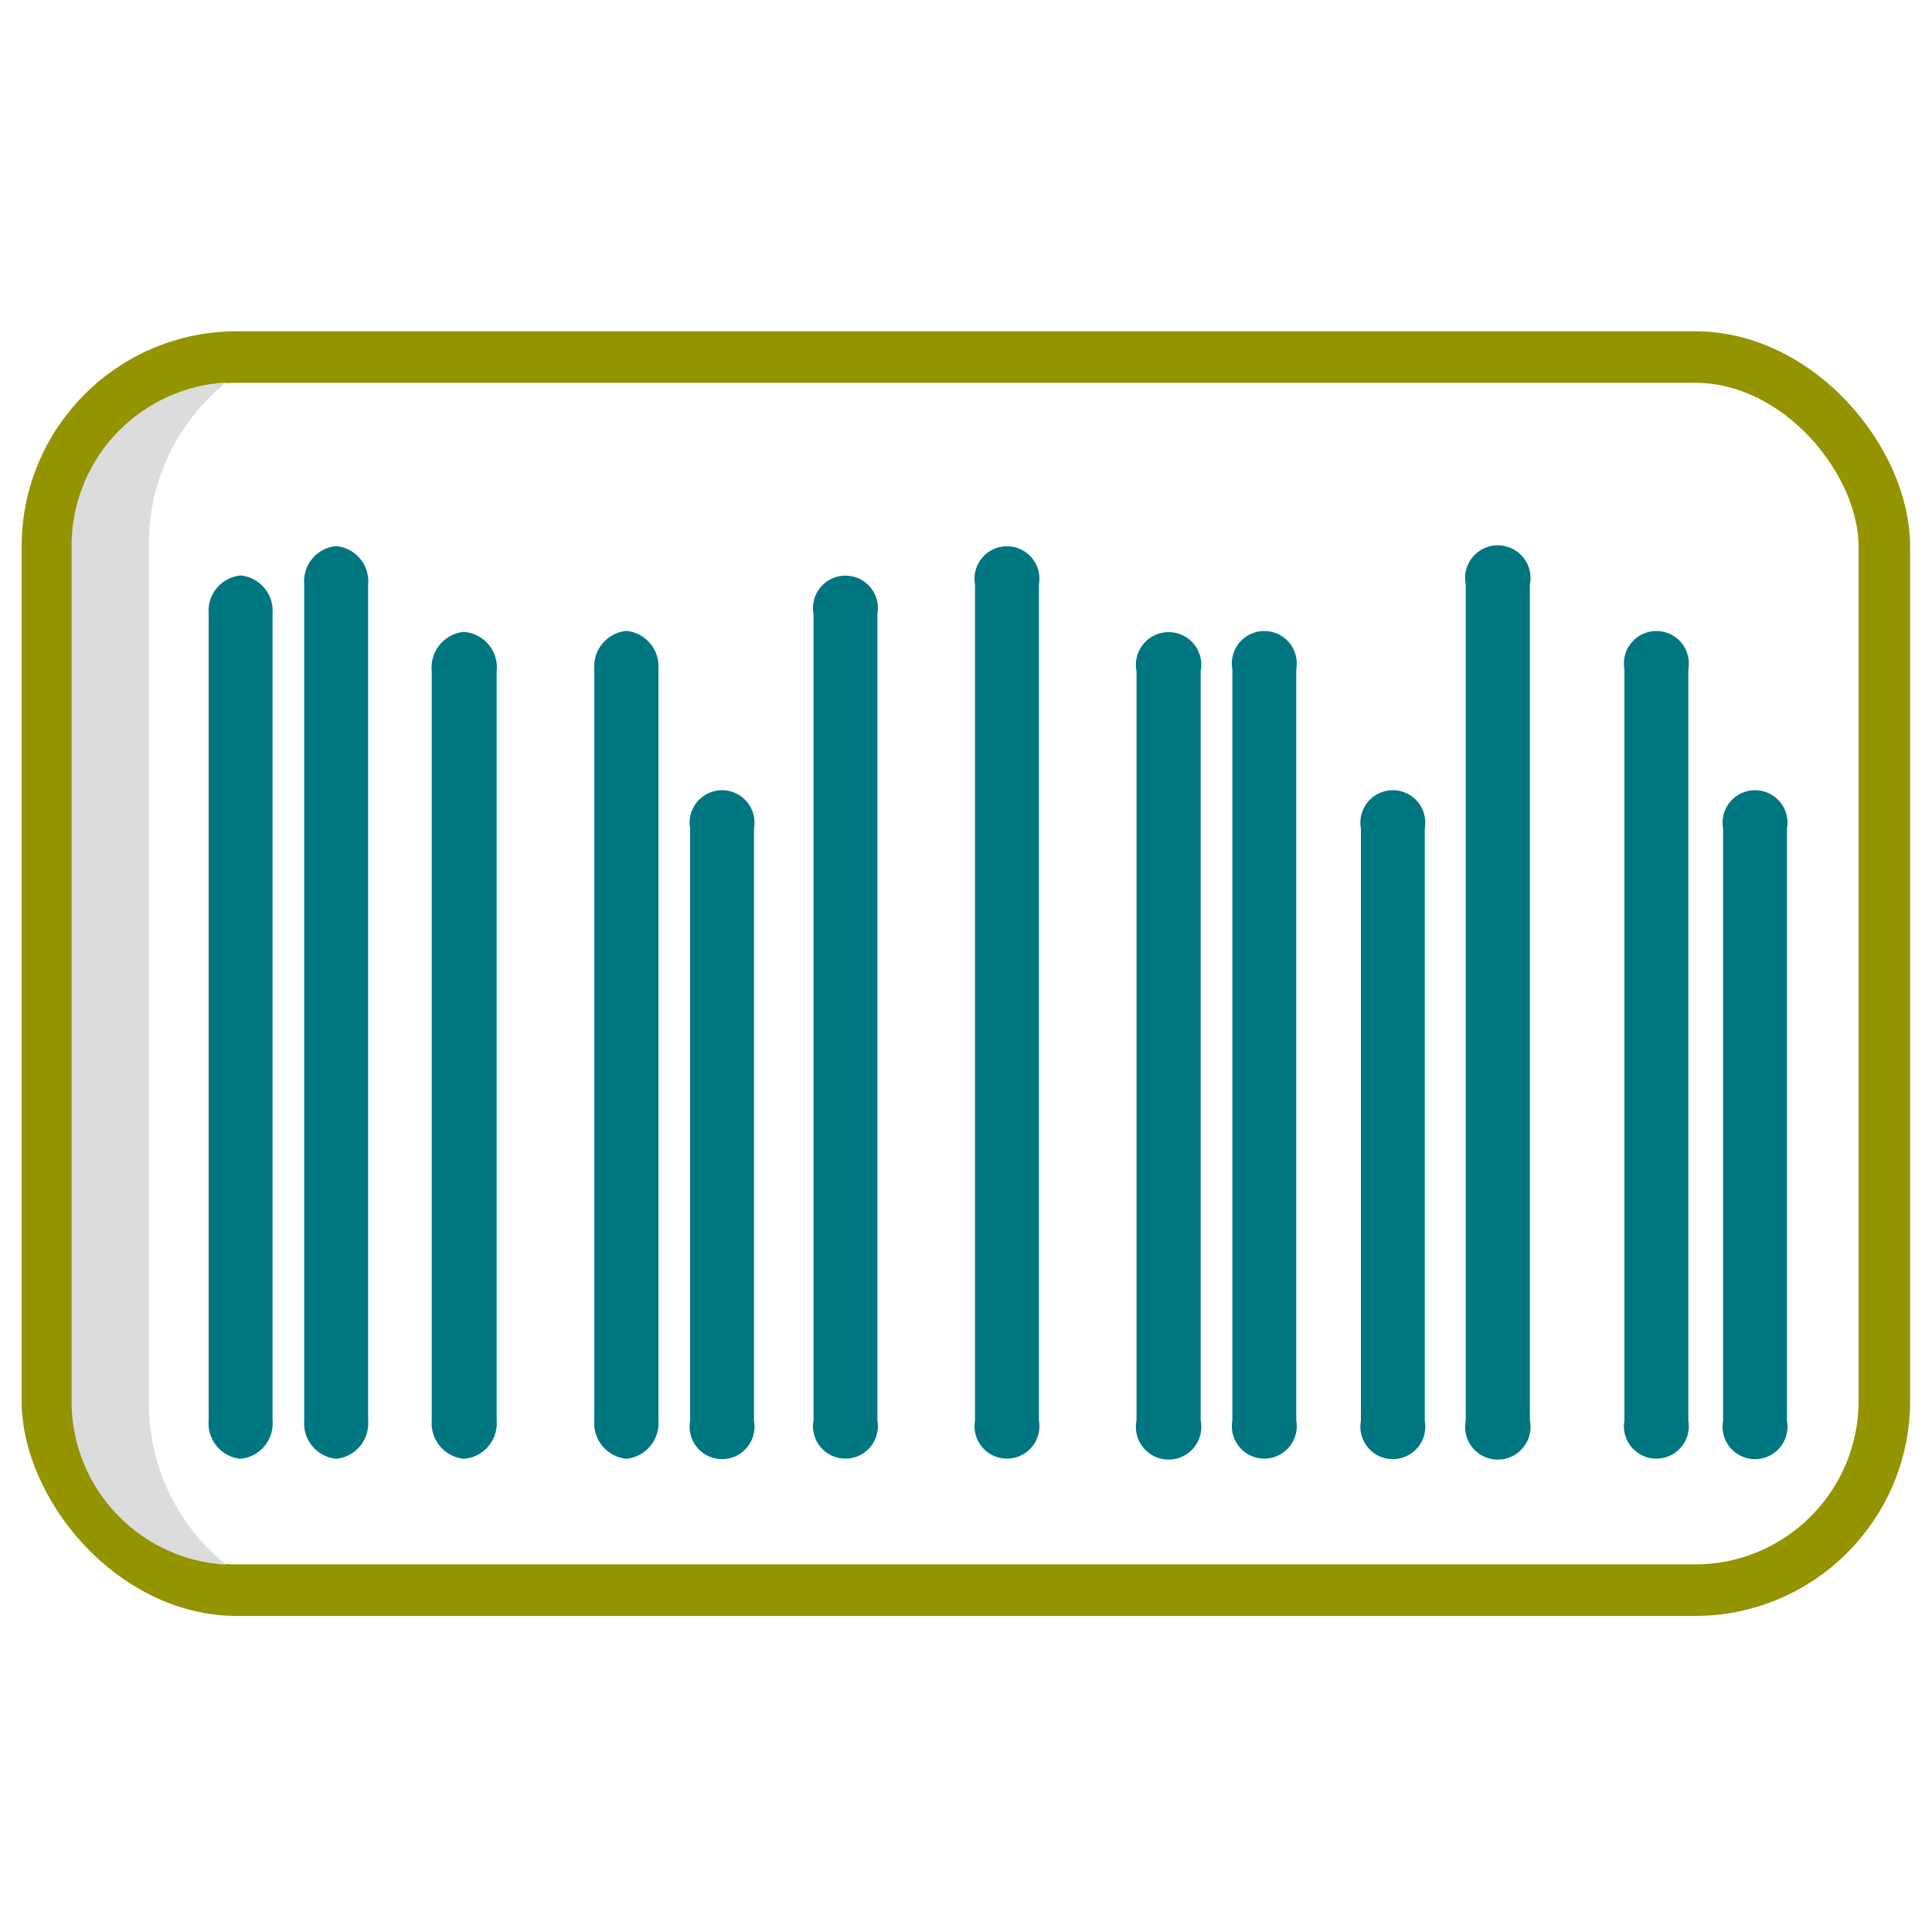
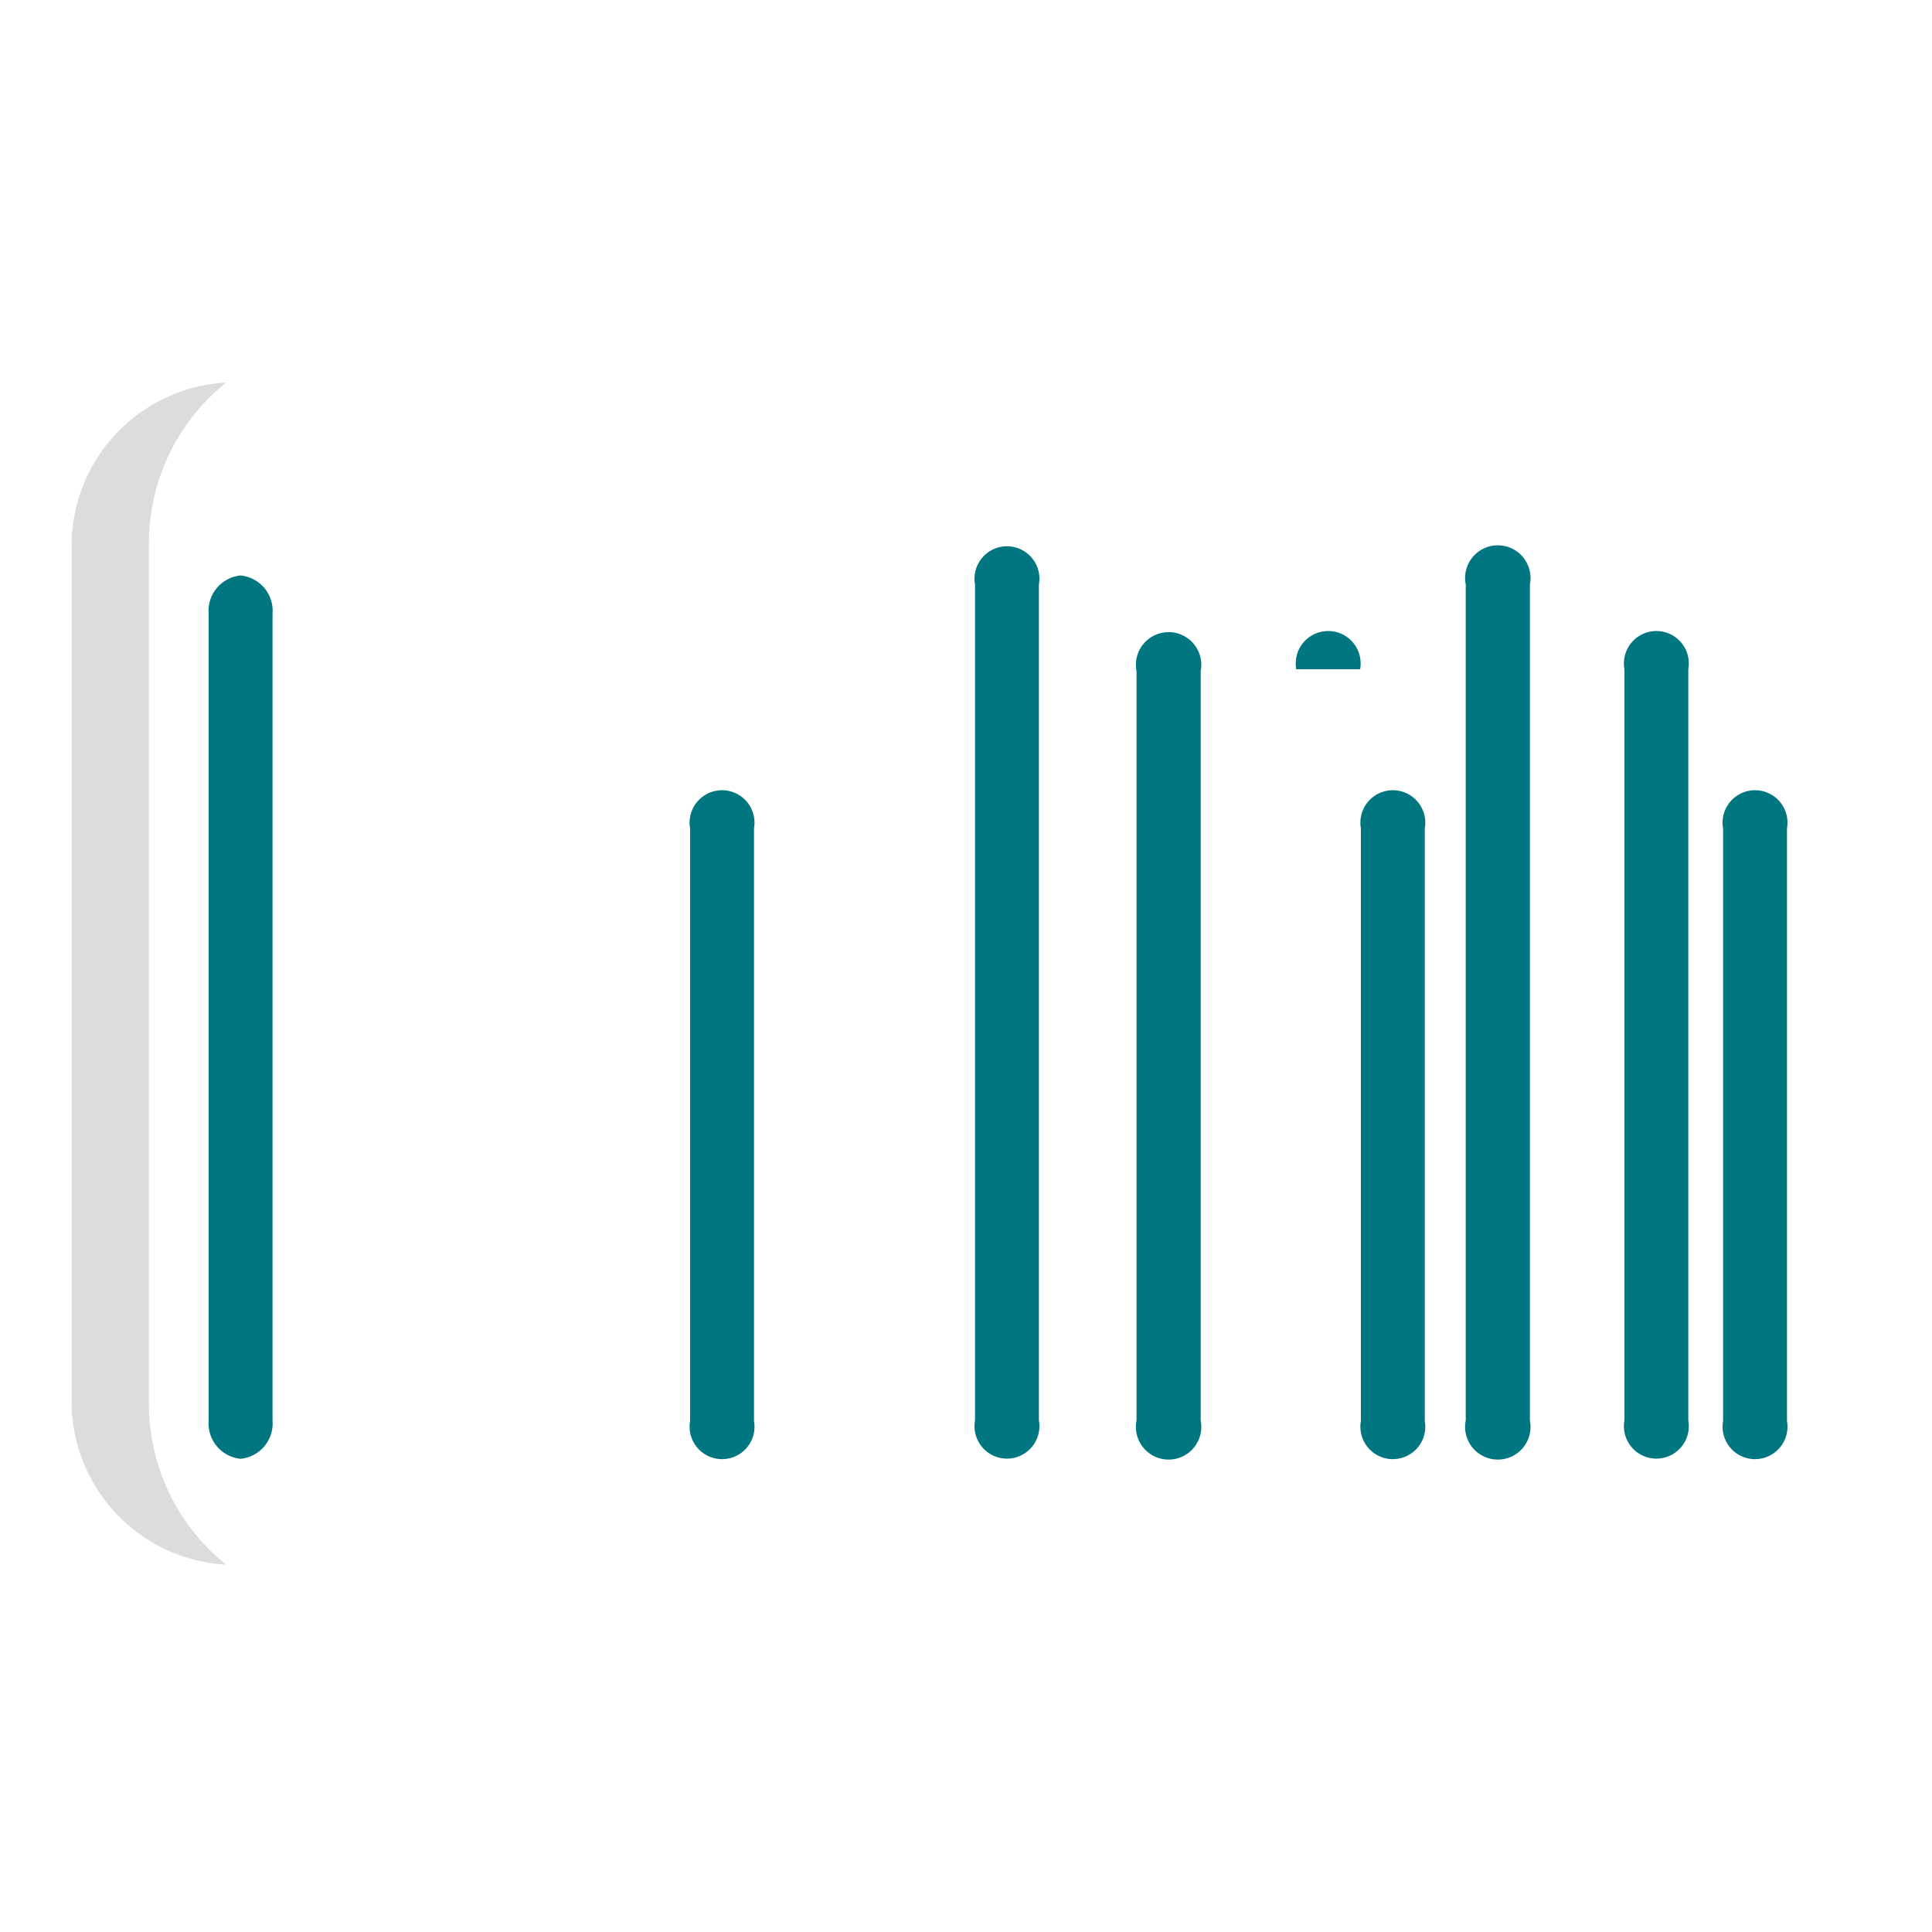
<svg xmlns="http://www.w3.org/2000/svg" id="Layer_1" data-name="Layer 1" width="1.04in" height="1.04in" viewBox="0 0 75 74.88">
  <defs>
    <style>.cls-1{fill:#007681;}.cls-2{fill:none;stroke:#949300;stroke-miterlimit:10;stroke-width:2px;}.cls-3{fill:#dcdcdc;}</style>
  </defs>
-   <path class="cls-1" d="M14.29,22.63V55.08a1.38,1.38,0,0,1-1.24,1.49,1.38,1.38,0,0,1-1.24-1.49V22.63a1.37,1.37,0,0,1,1.24-1.49A1.37,1.37,0,0,1,14.29,22.63Z" />
-   <path class="cls-1" d="M19.28,26V55.08A1.38,1.38,0,0,1,18,56.57a1.39,1.39,0,0,1-1.24-1.49V26A1.39,1.39,0,0,1,18,24.47,1.38,1.38,0,0,1,19.28,26Z" />
-   <path class="cls-1" d="M25.56,25.92V55.08a1.39,1.39,0,0,1-1.24,1.49,1.39,1.39,0,0,1-1.25-1.49V25.92a1.39,1.39,0,0,1,1.25-1.49A1.39,1.39,0,0,1,25.56,25.92Z" />
  <path class="cls-1" d="M29.27,32.1v23a1.26,1.26,0,1,1-2.48,0v-23a1.26,1.26,0,1,1,2.48,0Z" />
  <path class="cls-1" d="M10.58,23.77V55.08a1.38,1.38,0,0,1-1.24,1.49A1.38,1.38,0,0,1,8.1,55.08V23.77a1.38,1.38,0,0,1,1.24-1.49A1.38,1.38,0,0,1,10.58,23.77Z" />
  <path class="cls-1" d="M40.33,22.63V55.08a1.26,1.26,0,1,1-2.48,0V22.63a1.26,1.26,0,1,1,2.48,0Z" />
  <path class="cls-1" d="M46.61,26V55.08a1.27,1.27,0,1,1-2.49,0V26a1.27,1.27,0,1,1,2.49,0Z" />
-   <path class="cls-1" d="M50.32,25.92V55.08a1.26,1.26,0,1,1-2.48,0V25.92a1.26,1.26,0,1,1,2.48,0Z" />
+   <path class="cls-1" d="M50.32,25.92V55.08V25.92a1.26,1.26,0,1,1,2.48,0Z" />
  <path class="cls-1" d="M55.31,32.1v23a1.26,1.26,0,1,1-2.48,0v-23a1.26,1.26,0,1,1,2.48,0Z" />
-   <path class="cls-1" d="M34.06,23.77V55.08a1.26,1.26,0,1,1-2.48,0V23.77a1.26,1.26,0,1,1,2.48,0Z" />
-   <rect class="cls-2" x="1.84" y="13.8" width="71.31" height="47.87" rx="7.35" />
  <path class="cls-3" d="M5.78,54.47V21a8,8,0,0,1,3-6.21,6.35,6.35,0,0,0-6,6.21V54.47a6.35,6.35,0,0,0,6,6.21A8,8,0,0,1,5.78,54.47Z" />
  <path class="cls-1" d="M59.39,22.63V55.08a1.27,1.27,0,1,1-2.49,0V22.63a1.27,1.27,0,1,1,2.49,0Z" />
  <path class="cls-1" d="M65.54,25.92V55.08a1.26,1.26,0,1,1-2.48,0V25.92a1.26,1.26,0,1,1,2.48,0Z" />
  <path class="cls-1" d="M69.37,32.1v23a1.26,1.26,0,1,1-2.48,0v-23a1.26,1.26,0,1,1,2.48,0Z" />
</svg>